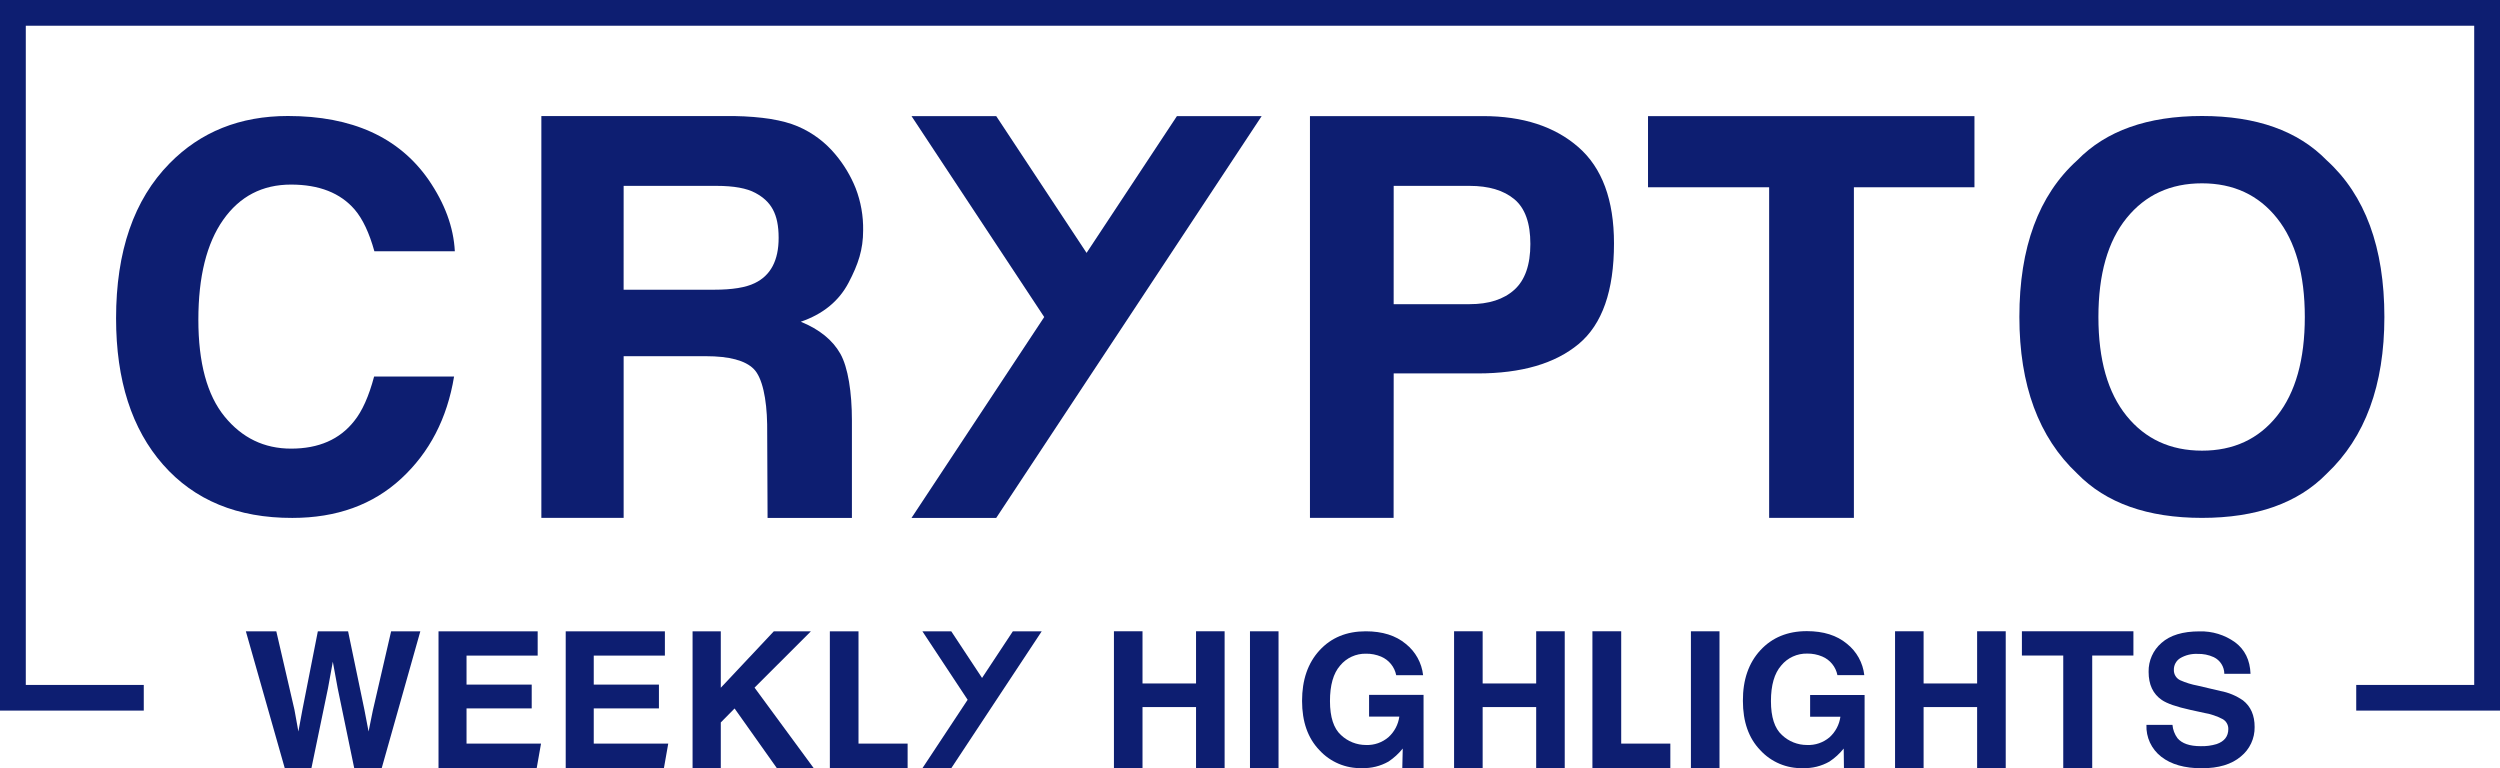
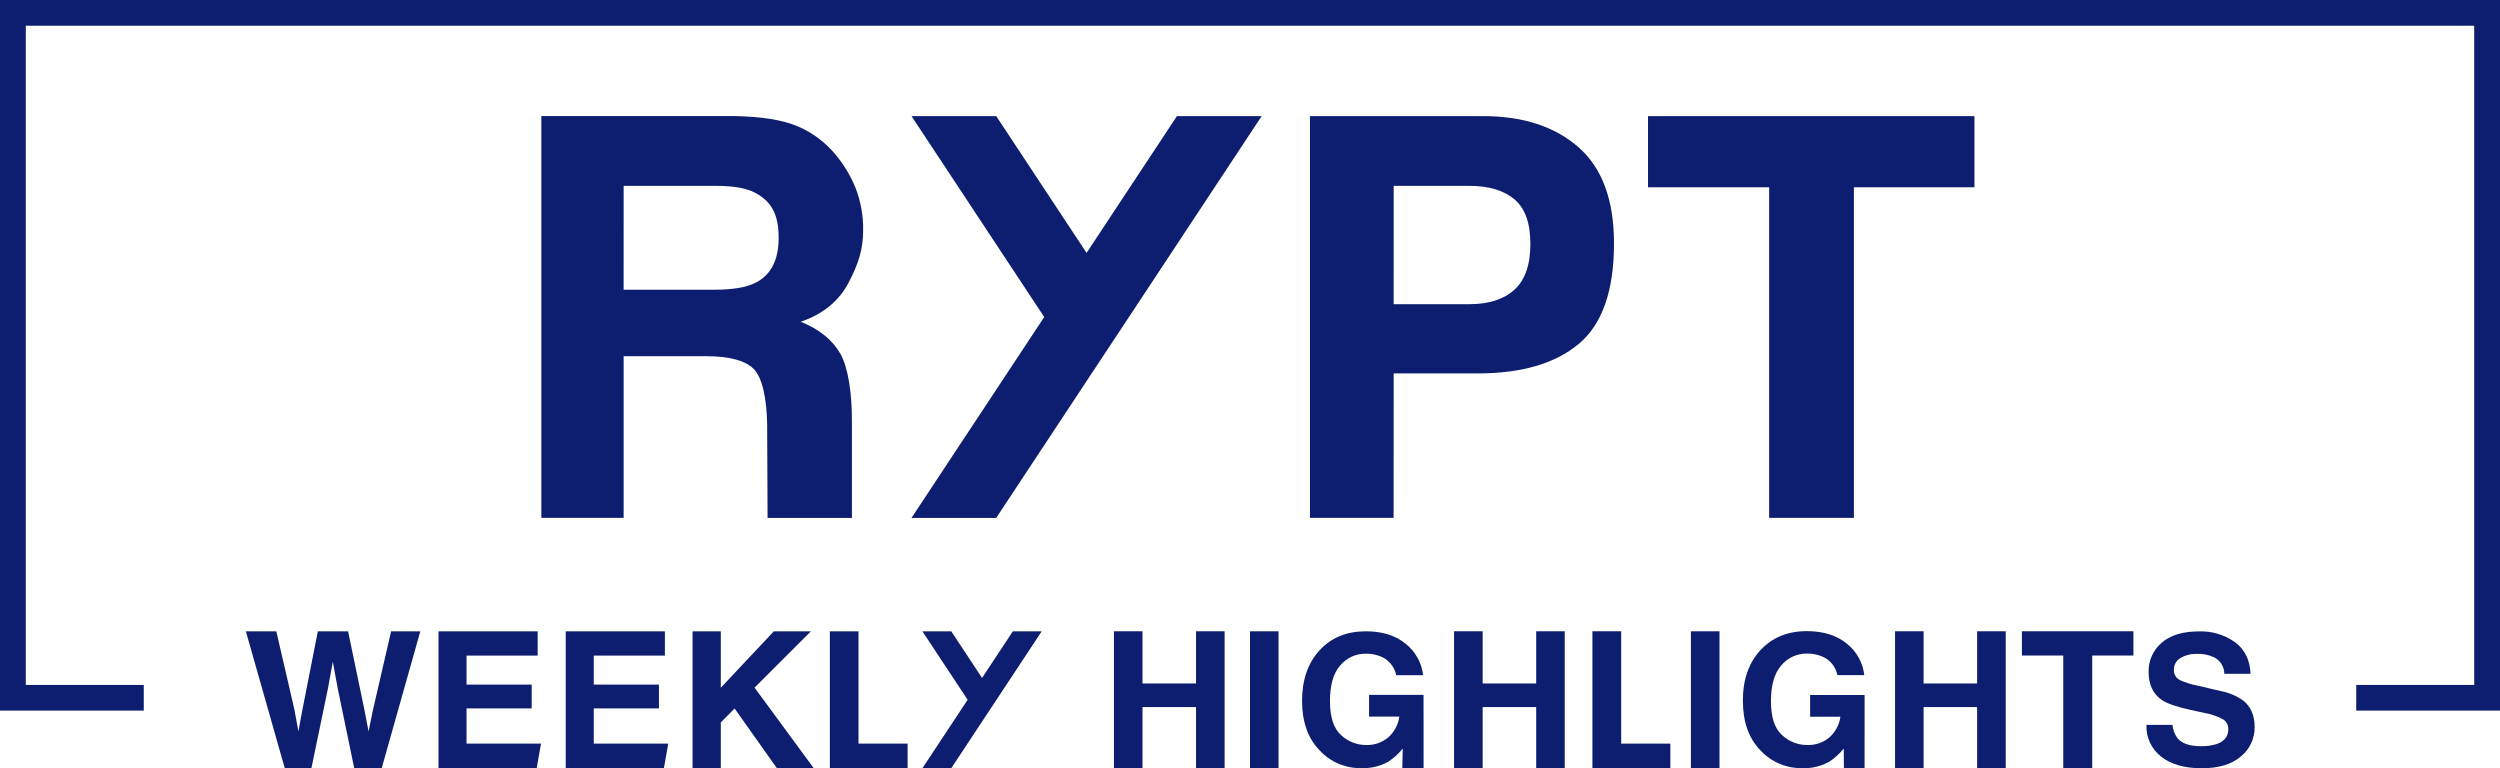
<svg xmlns="http://www.w3.org/2000/svg" fill="none" height="184.385" viewBox="0 0 600 184.385" width="600">
  <g>
    <g>
-       <path d="M42.3 96.46C52.923 96.46 61.635 93.313 68.436 87.022C75.238 80.731 79.466 72.565 81.121 62.525C81.121 62.525 61.93 62.525 61.93 62.525C60.667 67.273 59.074 70.834 57.151 73.209C53.672 77.628 48.623 79.835 42.003 79.832C35.544 79.832 30.22 77.26 26.031 72.116C21.842 66.973 19.748 59.233 19.748 48.896C19.748 38.564 21.733 30.575 25.703 24.93C29.673 19.284 35.098 16.461 41.978 16.461C48.73 16.461 53.827 18.461 57.269 22.461C59.188 24.707 60.762 28.04 61.992 32.46C61.992 32.46 81.3 32.46 81.3 32.46C81.007 26.699 78.898 20.969 74.973 15.27C67.871 5.09 56.627 0 41.241 0C29.748 0 20.28 3.792 12.839 11.375C4.276 20.082 -0.004 32.478 1.90735e-06 48.563C1.90735e-06 63.43 3.762 75.136 11.285 83.683C18.809 92.229 29.147 96.488 42.3 96.46Z" fill="#0D1E71" transform="translate(27.858 27.839)" />
      <path d="M20.095 61.759C20.095 61.759 40.232 61.759 40.232 61.759C50.744 61.759 58.829 59.403 64.487 54.692C70.145 49.98 72.972 41.934 72.968 30.552C72.968 20.125 70.123 12.427 64.431 7.456C58.74 2.485 51.105 3.8147e-05 41.526 0C41.526 0 0 0 0 0C0 0 0 96.428 0 96.428L20.076 96.428C20.076 96.428 20.095 61.759 20.095 61.759ZM20.095 16.745C20.095 16.745 38.301 16.745 38.301 16.745C42.911 16.745 46.497 17.815 49.06 19.955C51.623 22.094 52.902 25.67 52.898 30.682C52.898 35.698 51.619 39.362 49.06 41.675C46.501 43.987 42.915 45.142 38.301 45.137C38.301 45.137 20.088 45.137 20.088 45.137C20.088 45.137 20.095 16.745 20.095 16.745Z" fill="#0D1E71" transform="translate(314.39 27.864)" />
      <path d="M29.071 96.428C29.071 96.428 49.413 96.428 49.413 96.428L49.413 17.072L78.347 17.072L78.347 0L0 0L0 17.072L29.071 17.072L29.071 96.428C29.071 96.428 29.071 96.428 29.071 96.428Z" fill="#0D1E71" fill-rule="evenodd" transform="translate(395.523 27.864)" />
-       <path d="M13.885 85.825C20.79 92.91 30.771 96.453 43.829 96.453C56.887 96.453 66.87 92.91 73.779 85.825C82.991 77.13 87.598 64.603 87.602 48.242C87.602 31.552 82.994 19.023 73.779 10.653C66.87 3.551 56.887 0 43.829 0C30.771 0 20.79 3.543 13.885 10.629C4.624 18.998 -0.004 31.528 0 48.217C0 64.59 4.628 77.126 13.885 85.825ZM25.728 24.504C30.235 18.936 36.268 16.155 43.829 16.159C51.39 16.163 57.395 18.955 61.844 24.535C66.284 30.119 68.505 38.021 68.505 48.242C68.505 58.463 66.284 66.374 61.844 71.974C57.399 77.542 51.394 80.323 43.829 80.319C36.264 80.315 30.231 77.533 25.728 71.974C21.221 66.415 18.968 58.504 18.968 48.242C18.968 37.98 21.221 30.067 25.728 24.504C25.728 24.504 25.728 24.504 25.728 24.504Z" fill="#0D1E71" transform="translate(484.65 27.839)" />
      <path d="M20.33 96.435C20.33 96.435 42.015 63.604 42.015 63.604L52.186 48.224L84.037 0L63.701 0L42.015 32.83L20.33 0L0 0L31.85 48.224L0 96.435L20.33 96.435C20.33 96.435 20.33 96.435 20.33 96.435Z" fill="#0D1E71" fill-rule="evenodd" transform="translate(218.762 27.864)" />
      <path d="M0 170.55C0 170.55 34.506 170.55 34.506 170.55L34.506 164.378L6.191 164.378L6.191 6.172L593.809 6.172L593.809 164.378L565.494 164.378L565.494 170.55L600 170.55L600 0L0 0L0 170.55C0 170.55 0 170.55 0 170.55Z" fill="#0D1E71" fill-rule="evenodd" />
      <path d="M41.867 0C41.867 0 34.859 0 34.859 0L30.47 19.01L29.448 24.041L28.446 18.807L24.533 0L17.272 0L13.551 18.918L12.604 24.041L11.657 18.807L7.305 0L0 0L9.335 32.842L15.73 32.842L19.711 13.641L20.868 7.289L22.032 13.641L26.006 32.842L32.599 32.842L41.867 0C41.867 0 41.867 0 41.867 0Z" fill="#0D1E71" fill-rule="evenodd" transform="translate(59.009 151.523)" />
      <path d="M6.723 18.498C6.723 18.498 22.366 18.498 22.366 18.498L22.366 12.789L6.723 12.789L6.723 5.814L23.797 5.814L23.797 0L0 0L0 32.842L23.561 32.842L24.601 26.942L6.723 26.942L6.723 18.498C6.723 18.498 6.723 18.498 6.723 18.498Z" fill="#0D1E71" fill-rule="evenodd" transform="translate(105.245 151.523)" />
      <path d="M6.729 18.498C6.729 18.498 22.373 18.498 22.373 18.498L22.373 12.789L6.729 12.789L6.729 5.814L23.803 5.814L23.803 0L0 0L0 32.842L23.567 32.842L24.607 26.942L6.729 26.942L6.729 18.498C6.729 18.498 6.729 18.498 6.729 18.498Z" fill="#0D1E71" fill-rule="evenodd" transform="translate(135.771 151.523)" />
      <path d="M14.876 13.511C14.876 13.511 28.39 0 28.39 0L19.494 0L6.773 13.536L6.773 0L0 0L0 32.842L6.773 32.842L6.773 21.862L10.084 18.51L20.237 32.842L29.083 32.842L14.876 13.511C14.876 13.511 14.876 13.511 14.876 13.511Z" fill="#0D1E71" fill-rule="evenodd" transform="translate(166.217 151.523)" />
      <path d="M6.878 0C6.878 0 0 0 0 0L0 32.842L18.665 32.842L18.665 26.942L6.878 26.942L6.878 0C6.878 0 6.878 0 6.878 0Z" fill="#0D1E71" fill-rule="evenodd" transform="translate(199.164 151.523)" />
      <path d="M17.773 16.424C17.773 16.424 28.625 0 28.625 0L21.698 0L14.312 11.184L6.927 0L0 0L10.852 16.424L0 32.842L6.927 32.842L14.312 21.664L17.773 16.424C17.773 16.424 17.773 16.424 17.773 16.424Z" fill="#0D1E71" fill-rule="evenodd" transform="translate(221.381 151.523)" />
      <path d="M26.564 0C26.564 0 19.704 0 19.704 0L19.704 12.523L6.859 12.523L6.859 0L0 0L0 32.855L6.859 32.855L6.859 18.189L19.704 18.189L19.704 32.855L26.564 32.855L26.564 0C26.564 0 26.564 0 26.564 0Z" fill="#0D1E71" fill-rule="evenodd" transform="translate(267.344 151.511)" />
      <rect fill="#0D1E71" fill-rule="evenodd" height="32.854" transform="translate(299.994 151.511)" width="6.853" />
      <path d="M29.157 15.264C29.157 15.264 16.083 15.264 16.083 15.264C16.083 15.264 16.083 20.467 16.083 20.467C16.083 20.467 23.345 20.467 23.345 20.467C23.088 22.367 22.167 24.115 20.745 25.405C19.248 26.693 17.316 27.366 15.34 27.287C13.107 27.288 10.96 26.433 9.342 24.899C7.584 23.306 6.702 20.595 6.698 16.764C6.694 12.933 7.507 10.085 9.137 8.221C10.663 6.371 12.957 5.322 15.359 5.376C16.595 5.36 17.821 5.598 18.962 6.073C20.842 6.868 22.204 8.543 22.596 10.542C22.596 10.542 29.052 10.542 29.052 10.542C28.724 7.582 27.227 4.875 24.892 3.018C22.478 1.006 19.275 0 15.284 0C10.687 0 6.989 1.525 4.191 4.574C1.393 7.623 -0.004 11.668 0 16.708C0 21.699 1.385 25.635 4.154 28.515C6.762 31.374 10.494 32.953 14.368 32.836C16.601 32.911 18.81 32.366 20.751 31.262C22.043 30.403 23.194 29.349 24.162 28.139C24.162 28.139 24.056 32.836 24.056 32.836C24.056 32.836 29.164 32.836 29.164 32.836C29.164 32.836 29.157 15.264 29.157 15.264Z" fill="#0D1E71" transform="translate(312.495 151.511)" />
      <path d="M26.558 0C26.558 0 19.704 0 19.704 0L19.704 12.523L6.859 12.523L6.859 0L0 0L0 32.855L6.859 32.855L6.859 18.189L19.704 18.189L19.704 32.855L26.558 32.855L26.558 0C26.558 0 26.558 0 26.558 0Z" fill="#0D1E71" fill-rule="evenodd" transform="translate(348.978 151.511)" />
      <path d="M6.909 0C6.909 0 0 0 0 0L0 32.805L18.702 32.805L18.702 26.948L6.909 26.948L6.909 0C6.909 0 6.909 0 6.909 0Z" fill="#0D1E71" fill-rule="evenodd" transform="translate(382.18 151.511)" />
      <rect fill="#0D1E71" fill-rule="evenodd" height="32.854" transform="translate(405.82 151.511)" width="6.859" />
      <path d="M29.207 15.326C29.207 15.326 16.133 15.326 16.133 15.326C16.133 15.326 16.133 20.535 16.133 20.535C16.133 20.535 23.401 20.535 23.401 20.535C23.143 22.436 22.22 24.185 20.794 25.473C19.291 26.75 17.358 27.412 15.384 27.324C13.145 27.33 10.991 26.472 9.373 24.93C7.611 23.337 6.73 20.623 6.73 16.788C6.73 12.98 7.547 10.123 9.206 8.234C10.733 6.378 13.033 5.329 15.44 5.388C16.674 5.369 17.899 5.607 19.036 6.086C20.923 6.879 22.291 8.557 22.683 10.561C22.683 10.561 29.133 10.561 29.133 10.561C28.804 7.595 27.302 4.883 24.961 3.024C22.538 1.008 19.331 0 15.341 0C10.735 0 7.02 1.527 4.198 4.58C1.375 7.633 -0.024 11.684 0 16.733C0 21.741 1.387 25.683 4.16 28.559C6.776 31.418 10.514 32.996 14.393 32.879C16.629 32.955 18.841 32.408 20.782 31.299C22.074 30.44 23.225 29.387 24.193 28.176C24.193 28.176 24.249 32.879 24.249 32.879C24.249 32.879 29.201 32.879 29.201 32.879C29.201 32.879 29.207 15.326 29.207 15.326Z" fill="#0D1E71" transform="translate(418.297 151.474)" />
      <path d="M26.564 0C26.564 0 19.698 0 19.698 0L19.698 12.523L6.853 12.523L6.853 0L0 0L0 32.855L6.853 32.855L6.853 18.189L19.698 18.189L19.698 32.855L26.564 32.855L26.564 0C26.564 0 26.564 0 26.564 0Z" fill="#0D1E71" fill-rule="evenodd" transform="translate(454.811 151.511)" />
      <path d="M16.875 5.814C16.875 5.814 26.762 5.814 26.762 5.814L26.762 0L0 0L0 5.814L9.923 5.814L9.923 32.855L16.875 32.855L16.875 5.814C16.875 5.814 16.875 5.814 16.875 5.814Z" fill="#0D1E71" fill-rule="evenodd" transform="translate(485.257 151.511)" />
      <path d="M23.186 16.572C21.56 15.447 19.714 14.677 17.769 14.313C17.769 14.313 12.272 13.023 12.272 13.023C10.839 12.758 9.443 12.325 8.112 11.733C7.159 11.283 6.561 10.315 6.589 9.264C6.556 8.111 7.144 7.028 8.13 6.425C9.383 5.694 10.822 5.343 12.272 5.413C13.615 5.369 14.95 5.637 16.172 6.197C17.709 6.938 18.689 8.487 18.698 10.19C18.698 10.19 24.987 10.19 24.987 10.19C24.867 6.898 23.629 4.374 21.273 2.617C18.79 0.835 15.788 -0.082 12.73 0.006C8.731 0.006 5.695 0.928 3.624 2.771C1.605 4.515 0.471 7.065 0.528 9.727C0.528 12.78 1.585 15.027 3.698 16.467C4.936 17.323 7.224 18.117 10.563 18.849C10.563 18.849 13.956 19.59 13.956 19.59C15.467 19.851 16.929 20.345 18.289 21.053C19.152 21.533 19.679 22.45 19.657 23.436C19.657 25.201 18.724 26.406 16.859 27.052C15.615 27.427 14.319 27.598 13.021 27.558C10.384 27.558 8.526 26.917 7.449 25.633C6.766 24.701 6.352 23.599 6.255 22.448C6.255 22.448 0.008 22.448 0.008 22.448C-0.117 25.414 1.201 28.258 3.549 30.083C5.914 31.935 9.158 32.86 13.281 32.86C17.317 32.86 20.443 31.92 22.659 30.04C24.799 28.312 26.021 25.698 25.971 22.954C25.98 20.164 25.051 18.037 23.186 16.572Z" fill="#0D1E71" transform="translate(515.138 151.524)" />
      <path d="M19.748 57.636C19.748 57.636 39.483 57.636 39.483 57.636C45.104 57.636 48.949 58.654 50.992 60.722C53.034 62.79 54.087 67.857 54.192 74.005C54.192 74.005 54.291 96.447 54.291 96.447C54.291 96.447 74.534 96.447 74.534 96.447C74.534 96.447 74.534 73.079 74.534 73.079C74.534 66.32 73.606 60.309 71.749 57.031C69.891 53.754 66.722 51.18 62.264 49.365C67.597 47.534 71.422 44.405 73.742 39.977C76.063 35.552 77.227 32.04 77.227 27.454C77.288 23.992 76.679 20.551 75.432 17.319C74.253 14.375 72.611 11.637 70.566 9.209C68.135 6.274 65.033 3.963 61.522 2.469C57.956 0.946 52.867 0.123 46.256 0C46.256 0 0 0 0 0C0 0 0 96.441 0 96.441L19.748 96.441C19.748 96.441 19.748 57.636 19.748 57.636ZM19.748 16.758C19.748 16.758 42.034 16.758 42.034 16.758C46.181 16.758 49.301 17.325 51.375 18.455C55.09 20.461 56.947 23.393 56.947 29.244C56.947 34.651 55.034 38.27 51.208 40.101C49.054 41.156 45.804 41.681 41.483 41.681C41.483 41.681 19.742 41.681 19.742 41.681C19.742 41.681 19.748 16.758 19.748 16.758Z" fill="#0D1E71" transform="translate(129.926 27.851)" />
    </g>
  </g>
</svg>